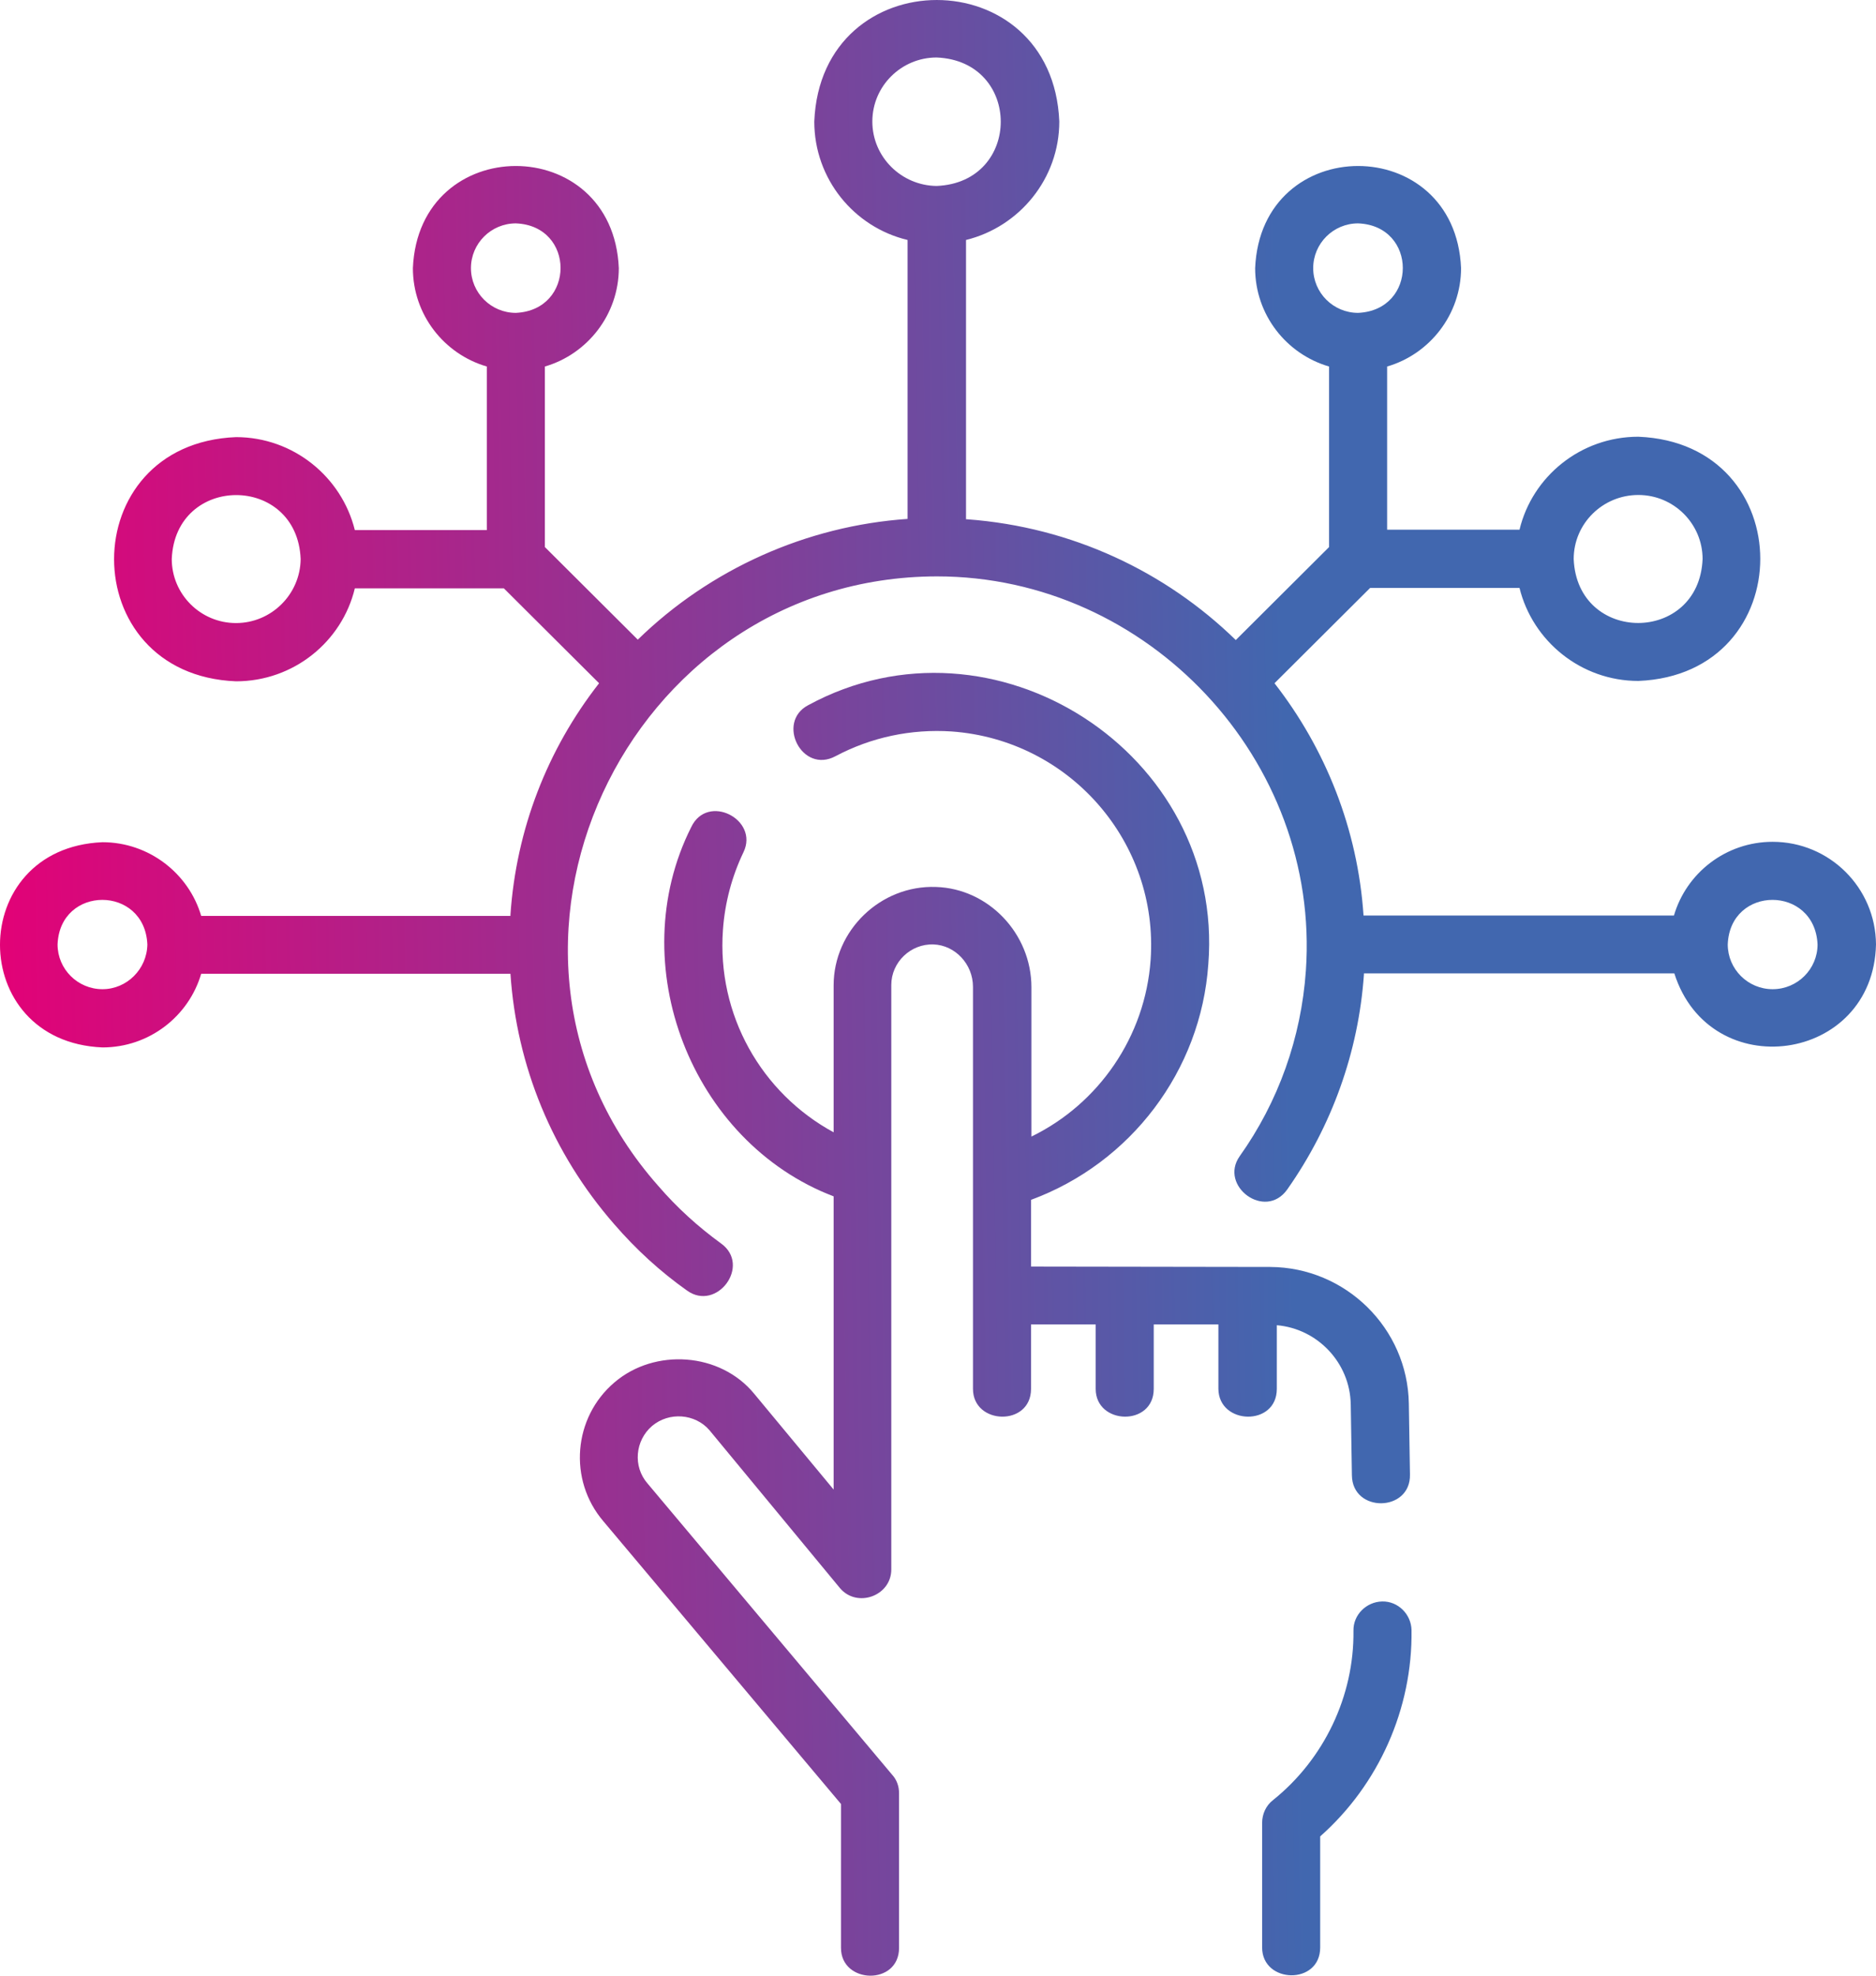
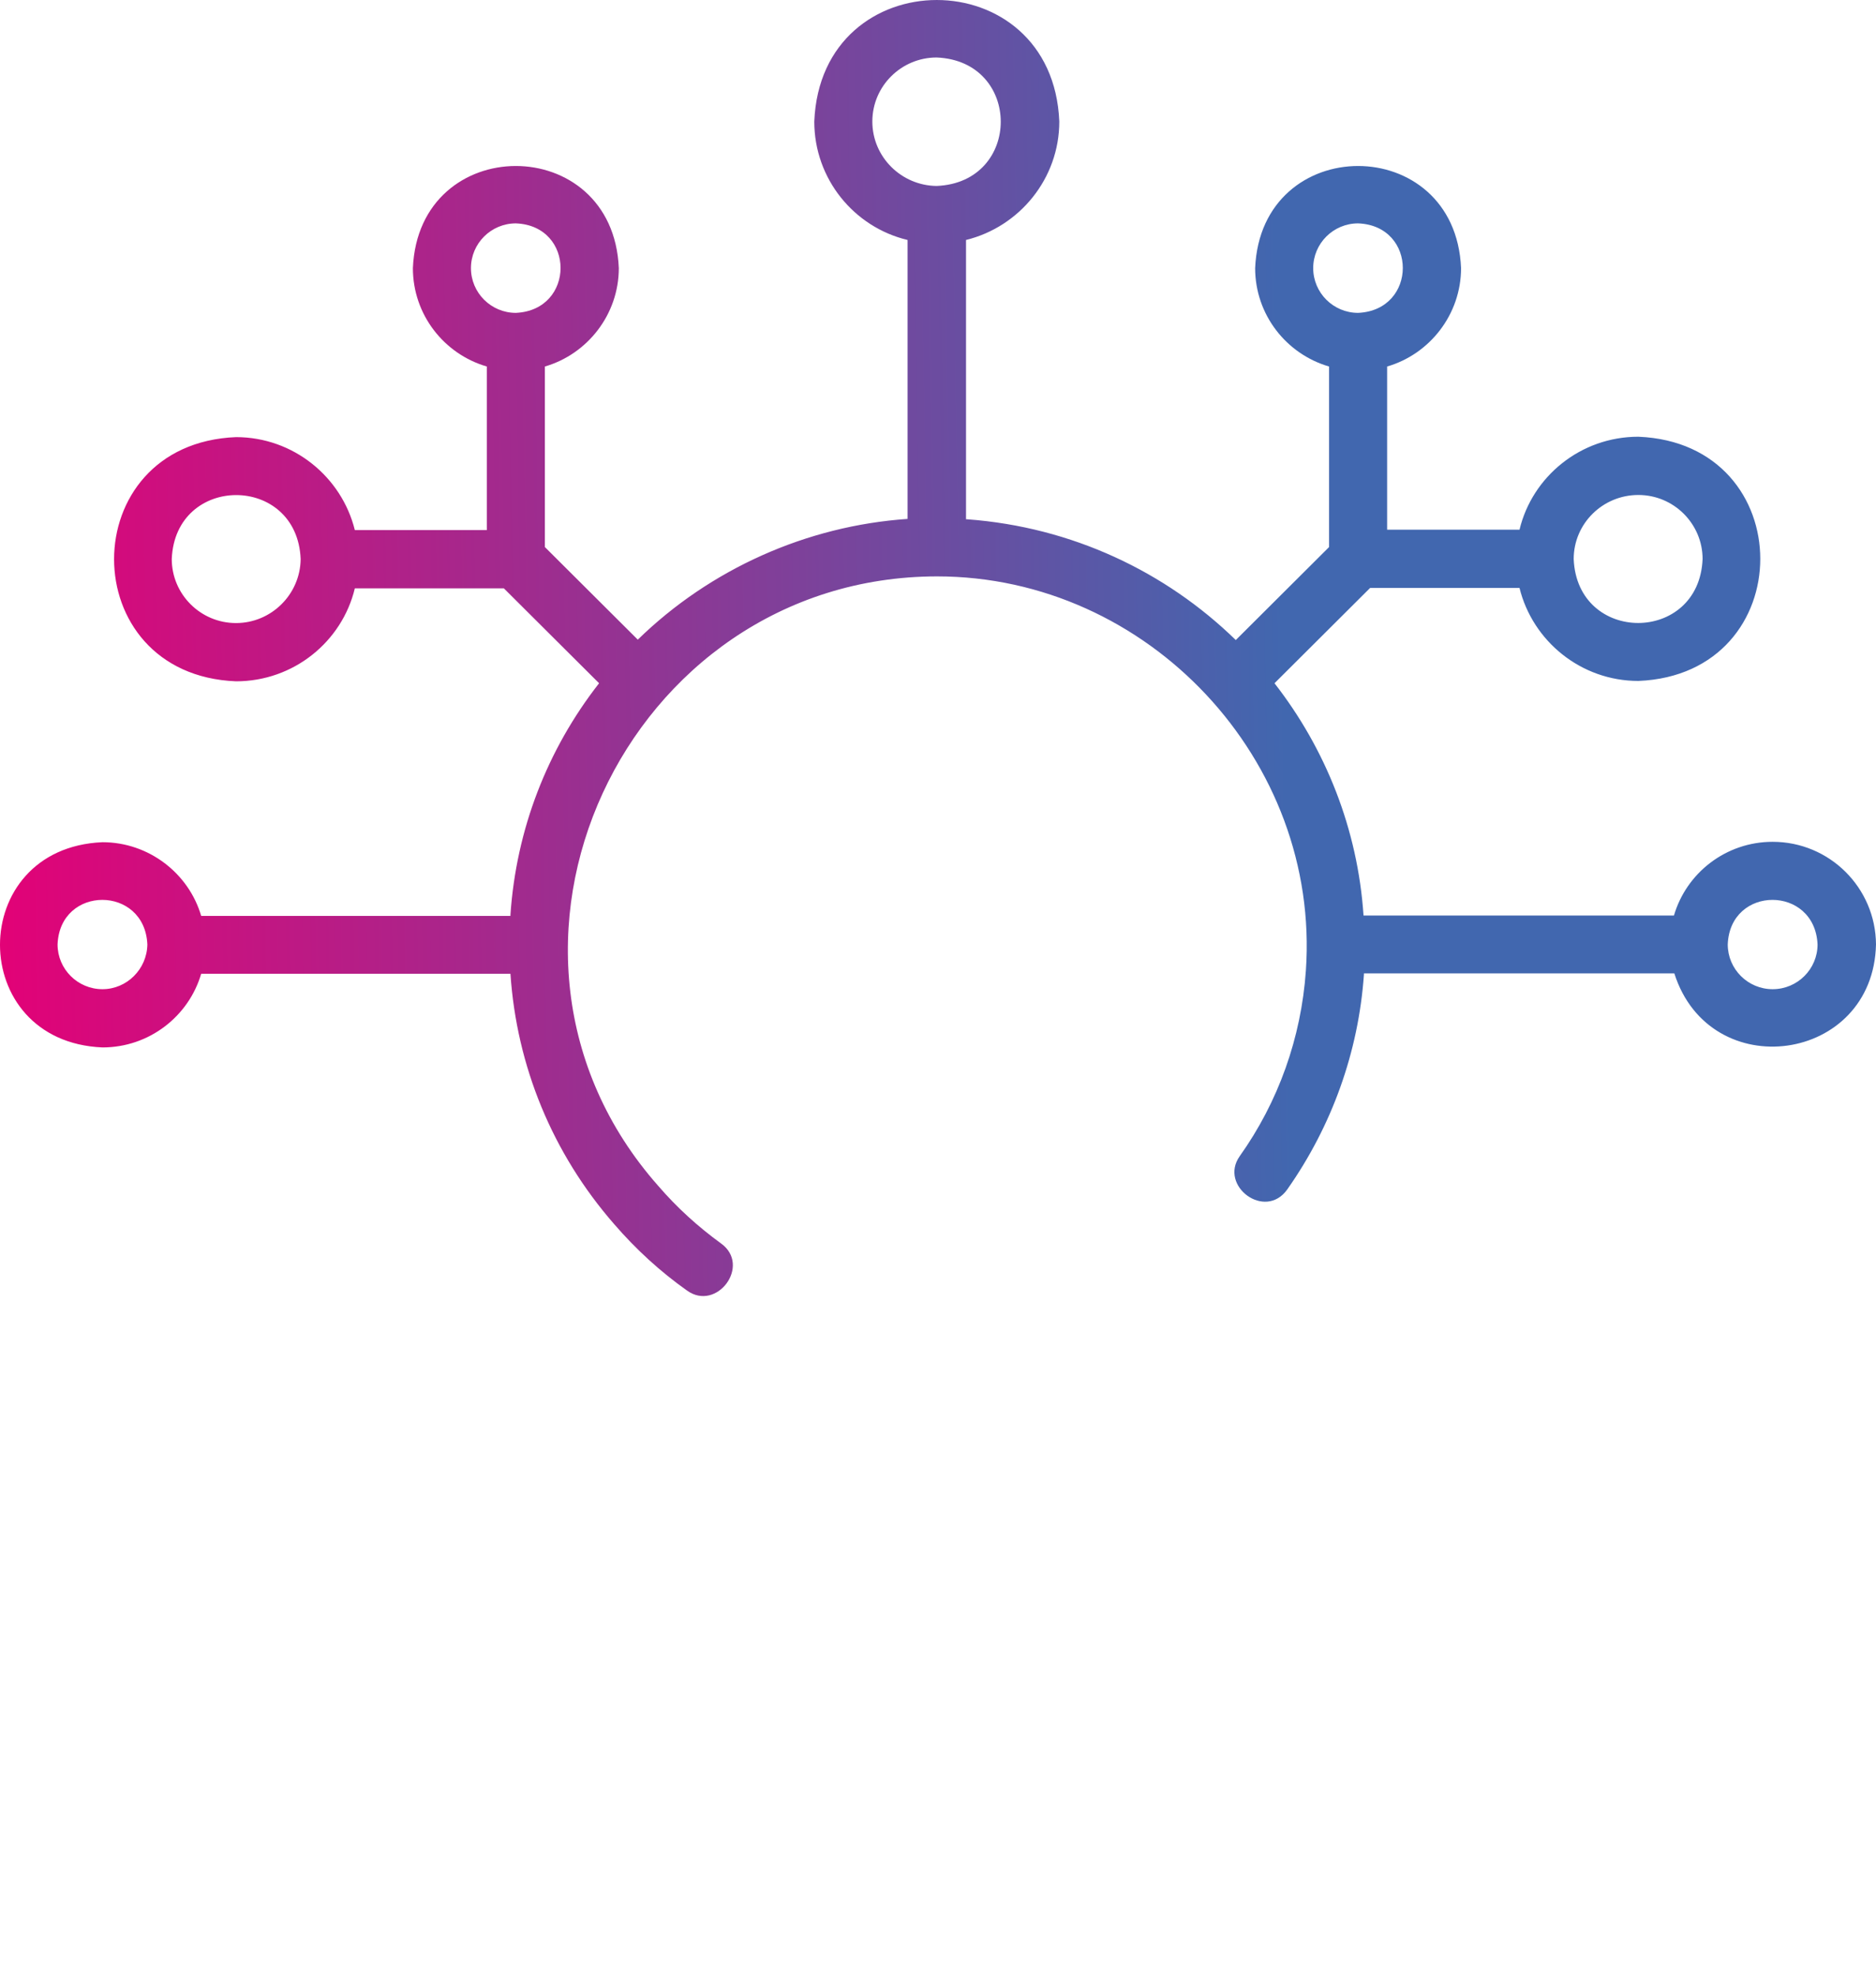
<svg xmlns="http://www.w3.org/2000/svg" width="76" height="80" viewBox="0 0 76 80" fill="none">
-   <path d="M55.992 64.847C55.349 64.862 54.816 65.393 54.831 66.034C54.862 68.674 53.639 71.236 51.57 72.892C51.287 73.111 51.131 73.454 51.131 73.814V78.859C51.131 80.328 53.483 80.39 53.483 78.859V74.36C55.85 72.267 57.23 69.189 57.183 66.003C57.168 65.362 56.634 64.831 55.992 64.847Z" fill="url(#paint0_linear)" />
-   <path d="M51.726 56.239V53.661C53.373 53.802 54.69 55.177 54.721 56.864L54.768 59.738C54.784 61.269 57.152 61.238 57.12 59.707L57.074 56.833C57.026 53.786 54.518 51.318 51.46 51.302L41.769 51.287V48.584C45.799 47.1 48.653 43.367 48.951 39.039C49.625 30.51 40.264 24.464 32.737 28.557C31.436 29.244 32.486 31.353 33.85 30.619C35.293 29.854 36.908 29.51 38.555 29.619C43.337 29.963 46.944 34.103 46.614 38.867C46.395 41.976 44.513 44.694 41.785 46.022V39.977C41.785 37.805 40.044 35.977 37.912 35.915C35.669 35.837 33.772 37.68 33.772 39.898V45.85C30.84 44.257 29.037 41.086 29.288 37.649C29.366 36.555 29.648 35.493 30.119 34.509C30.761 33.181 28.66 32.103 28.002 33.493C25.21 39.039 28.002 46.241 33.772 48.444V60.316L30.558 56.442C29.178 54.755 26.528 54.583 24.897 55.973C23.219 57.395 23.015 59.926 24.442 61.597L34.07 73.048V78.875C34.07 80.344 36.422 80.406 36.422 78.875V72.611C36.422 72.329 36.328 72.064 36.14 71.861L26.23 60.066C25.634 59.379 25.728 58.332 26.418 57.739C27.108 57.161 28.159 57.239 28.739 57.91L34.023 64.3C34.713 65.128 36.108 64.628 36.108 63.55V39.883C36.108 38.961 36.893 38.211 37.818 38.242C38.696 38.274 39.417 39.039 39.417 39.961V56.239C39.417 57.707 41.769 57.77 41.769 56.239V53.63H44.388V56.239C44.388 57.707 46.74 57.77 46.74 56.239V53.63H49.359V56.239C49.374 57.707 51.726 57.77 51.726 56.239Z" fill="url(#paint1_linear)" />
  <path d="M71.813 34.087C69.916 34.087 68.317 35.352 67.815 37.071H55.239C55.004 33.572 53.702 30.322 51.632 27.666L55.505 23.808H61.558C62.091 25.964 64.051 27.573 66.372 27.573C72.958 27.307 72.958 17.95 66.372 17.684C64.036 17.684 62.076 19.293 61.558 21.449H56.195V14.841C57.92 14.341 59.19 12.732 59.19 10.857C58.955 5.343 51.084 5.343 50.848 10.857C50.848 12.748 52.118 14.341 53.843 14.841V22.152L50.064 25.917C47.226 23.152 43.431 21.34 39.182 21.027C39.166 21.027 39.151 21.027 39.135 21.027V9.717C41.299 9.186 42.914 7.233 42.914 4.921C42.647 -1.64 33.255 -1.64 32.988 4.921C32.988 7.249 34.603 9.201 36.767 9.717V21.012C32.675 21.293 28.77 23.042 25.838 25.901L22.074 22.152V14.841C23.799 14.341 25.069 12.732 25.069 10.857C24.834 5.343 16.962 5.343 16.727 10.857C16.727 12.748 17.997 14.341 19.722 14.841V21.465H14.375C13.842 19.309 11.882 17.7 9.561 17.7C2.975 17.965 2.975 27.323 9.561 27.588C11.898 27.588 13.858 25.979 14.375 23.823H20.412L24.27 27.666C22.169 30.353 20.914 33.587 20.679 37.04C20.679 37.055 20.679 37.071 20.679 37.087H8.15C7.648 35.368 6.033 34.103 4.151 34.103C-1.384 34.337 -1.384 42.179 4.151 42.413C6.049 42.413 7.648 41.148 8.15 39.43H20.679C20.93 43.163 22.372 46.694 24.881 49.568C25.759 50.584 26.747 51.49 27.829 52.255C29.037 53.13 30.448 51.24 29.209 50.349C28.284 49.678 27.422 48.897 26.669 48.022C18.248 38.508 25.32 23.355 37.959 23.339C46.52 23.339 53.498 30.791 52.903 39.305C52.714 42.023 51.789 44.616 50.221 46.819C49.374 48.022 51.256 49.428 52.15 48.162C53.953 45.6 55.035 42.601 55.255 39.461C55.255 39.445 55.255 39.43 55.255 39.414H67.83C69.273 43.96 75.89 43.054 76 38.242C75.984 35.946 74.118 34.087 71.813 34.087ZM19.079 10.857C19.079 9.857 19.895 9.045 20.898 9.045C23.313 9.139 23.313 12.56 20.898 12.669C19.895 12.669 19.079 11.857 19.079 10.857ZM9.561 25.229C8.119 25.229 6.958 24.058 6.958 22.636C7.099 19.184 12.039 19.184 12.18 22.636C12.164 24.073 10.988 25.229 9.561 25.229ZM4.151 40.055C3.148 40.055 2.332 39.242 2.332 38.242C2.427 35.837 5.861 35.837 5.97 38.242C5.955 39.242 5.139 40.055 4.151 40.055ZM35.34 4.921C35.34 3.484 36.516 2.328 37.943 2.328C41.409 2.468 41.409 7.389 37.943 7.53C36.516 7.514 35.34 6.358 35.34 4.921ZM66.372 20.043C67.815 20.043 68.975 21.215 68.975 22.636C68.834 26.089 63.895 26.089 63.753 22.636C63.753 21.199 64.93 20.043 66.372 20.043ZM53.2 10.857C53.2 9.857 54.016 9.045 55.019 9.045C57.434 9.139 57.434 12.56 55.019 12.669C54.016 12.669 53.2 11.857 53.2 10.857ZM71.813 40.055C70.81 40.055 69.994 39.242 69.994 38.242C70.088 35.837 73.522 35.837 73.632 38.242C73.632 39.242 72.817 40.055 71.813 40.055Z" fill="url(#paint2_linear)" />
  <defs>
    <linearGradient id="paint0_linear" x1="-0.064" y1="84.151" x2="53.019" y2="83.229" gradientUnits="userSpaceOnUse">
      <stop stop-color="#E50076" />
      <stop offset="1" stop-color="#4167AF" />
    </linearGradient>
    <linearGradient id="paint1_linear" x1="-0.064" y1="84.151" x2="53.019" y2="83.229" gradientUnits="userSpaceOnUse">
      <stop stop-color="#E50076" />
      <stop offset="1" stop-color="#4167AF" />
    </linearGradient>
    <linearGradient id="paint2_linear" x1="-0.064" y1="84.151" x2="53.019" y2="83.229" gradientUnits="userSpaceOnUse">
      <stop stop-color="#E50076" />
      <stop offset="1" stop-color="#4167AF" />
    </linearGradient>
  </defs>
</svg>